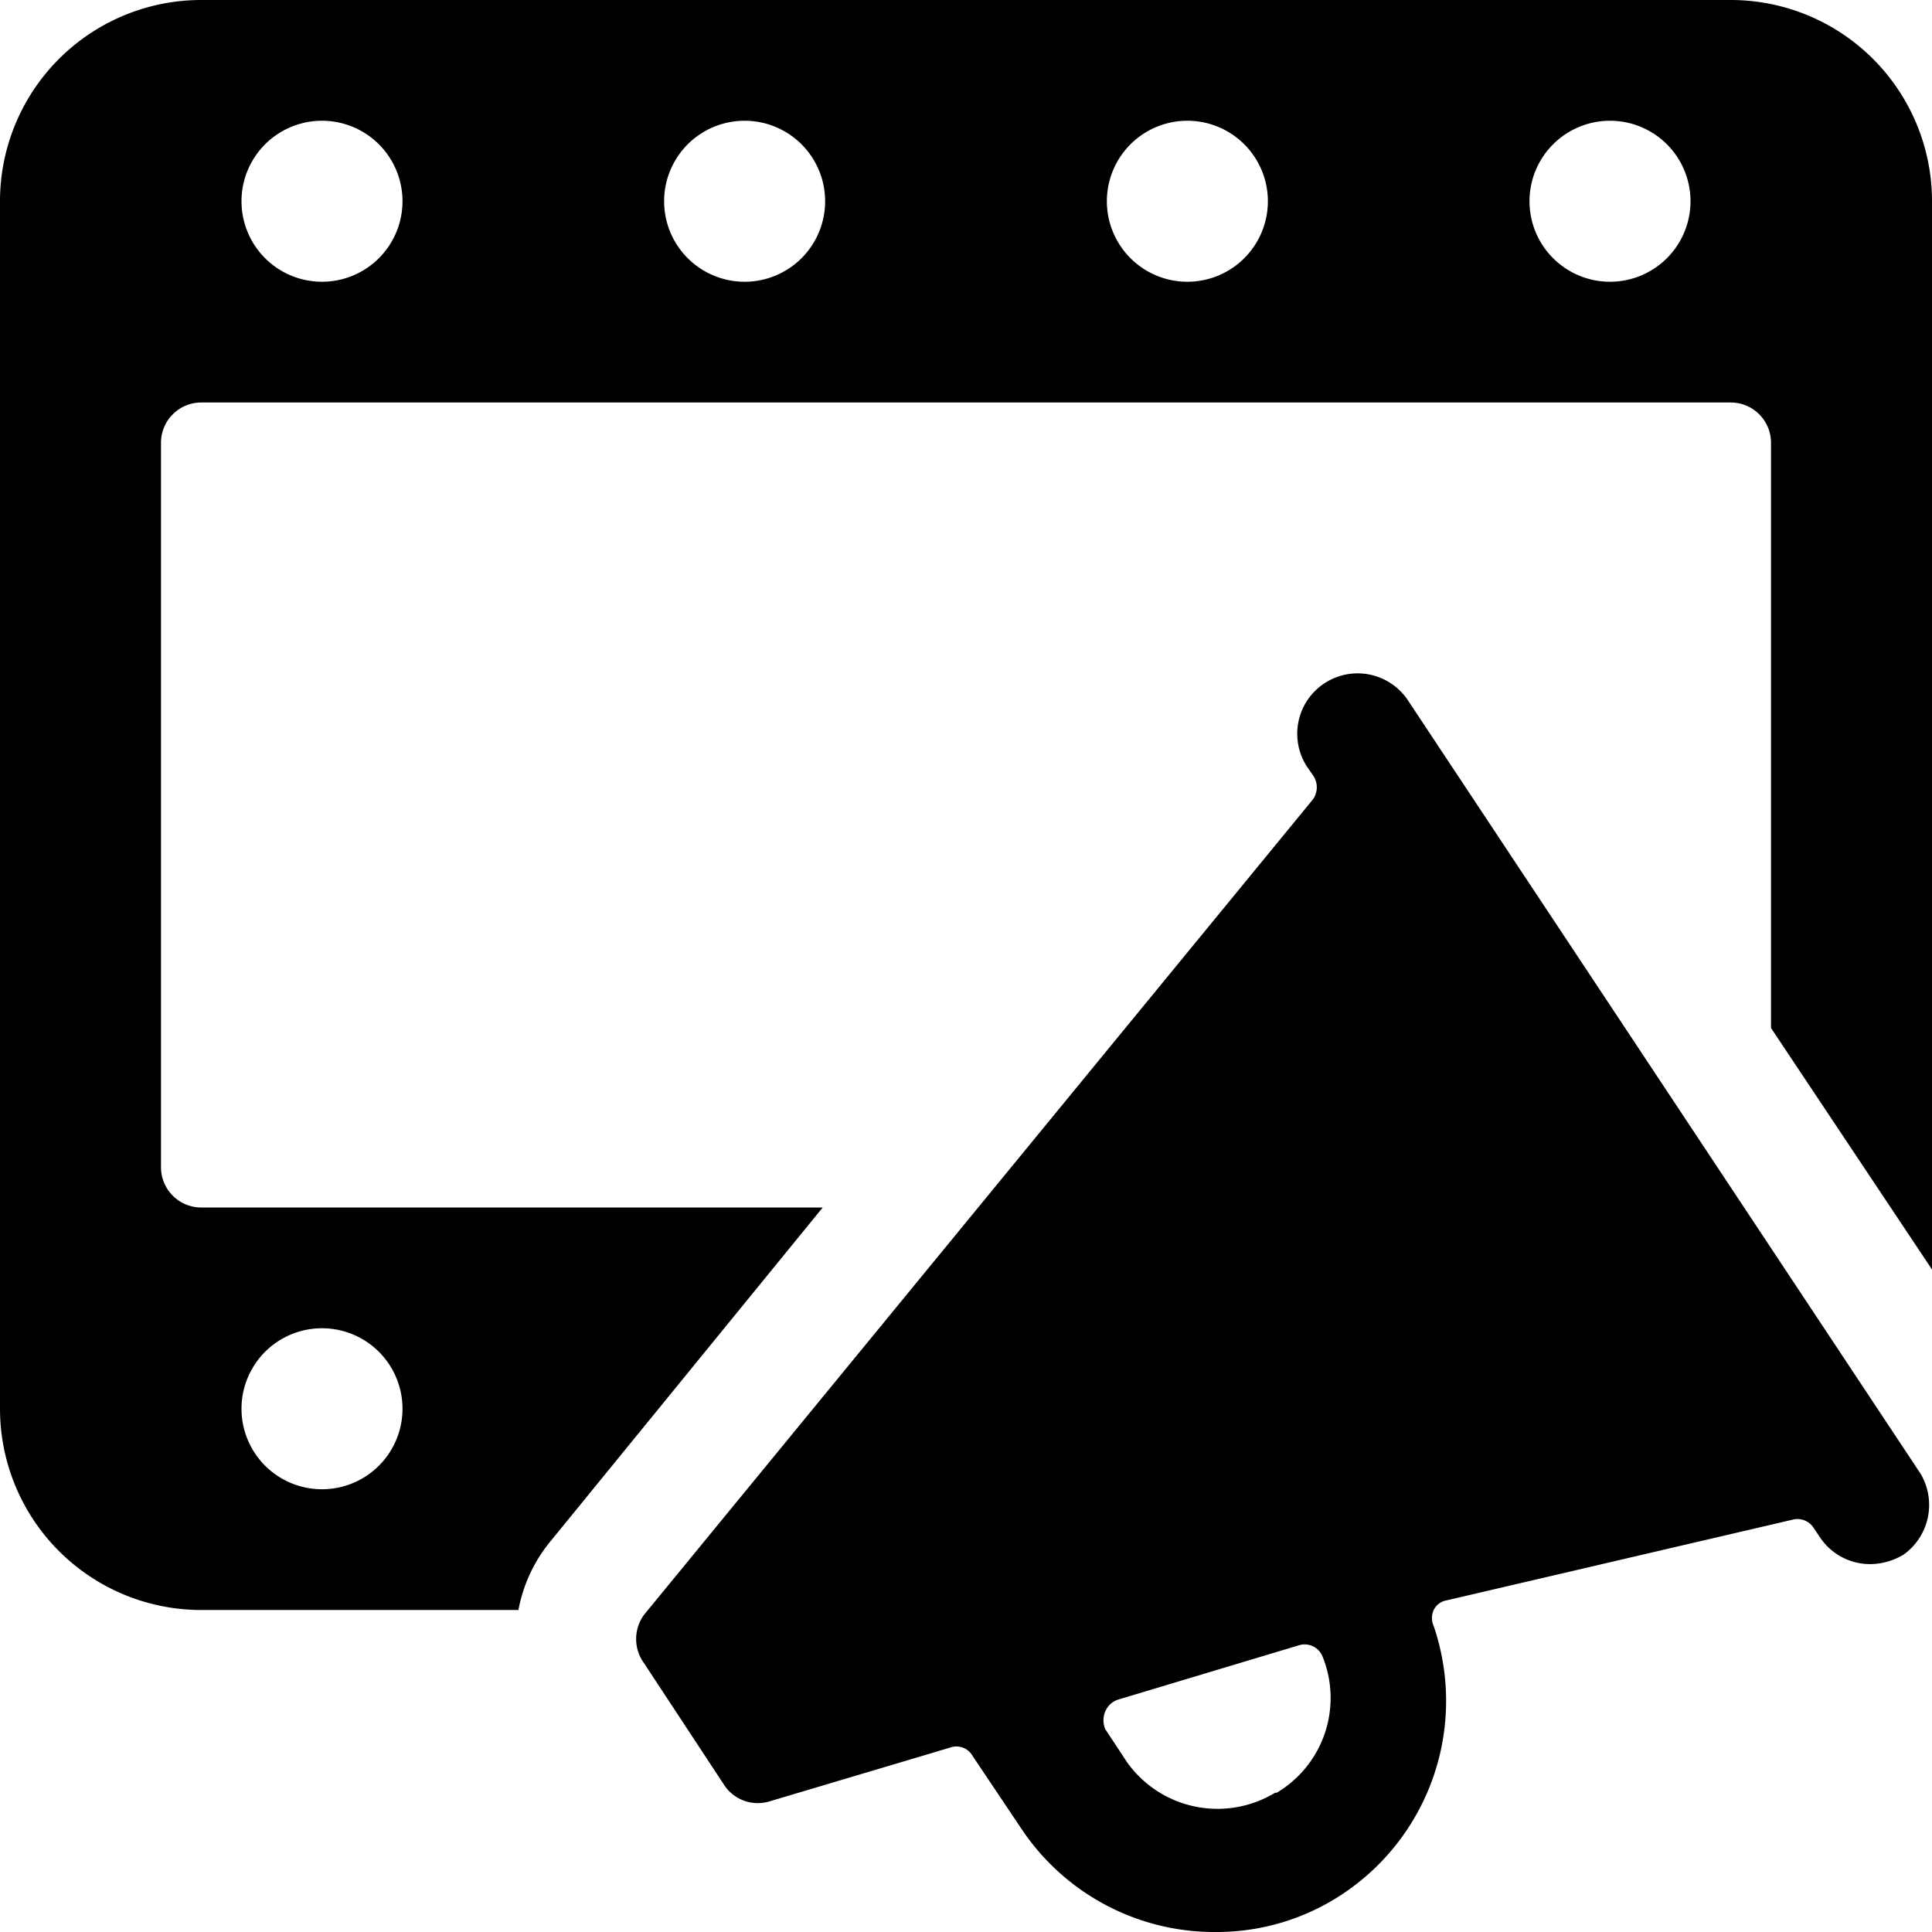
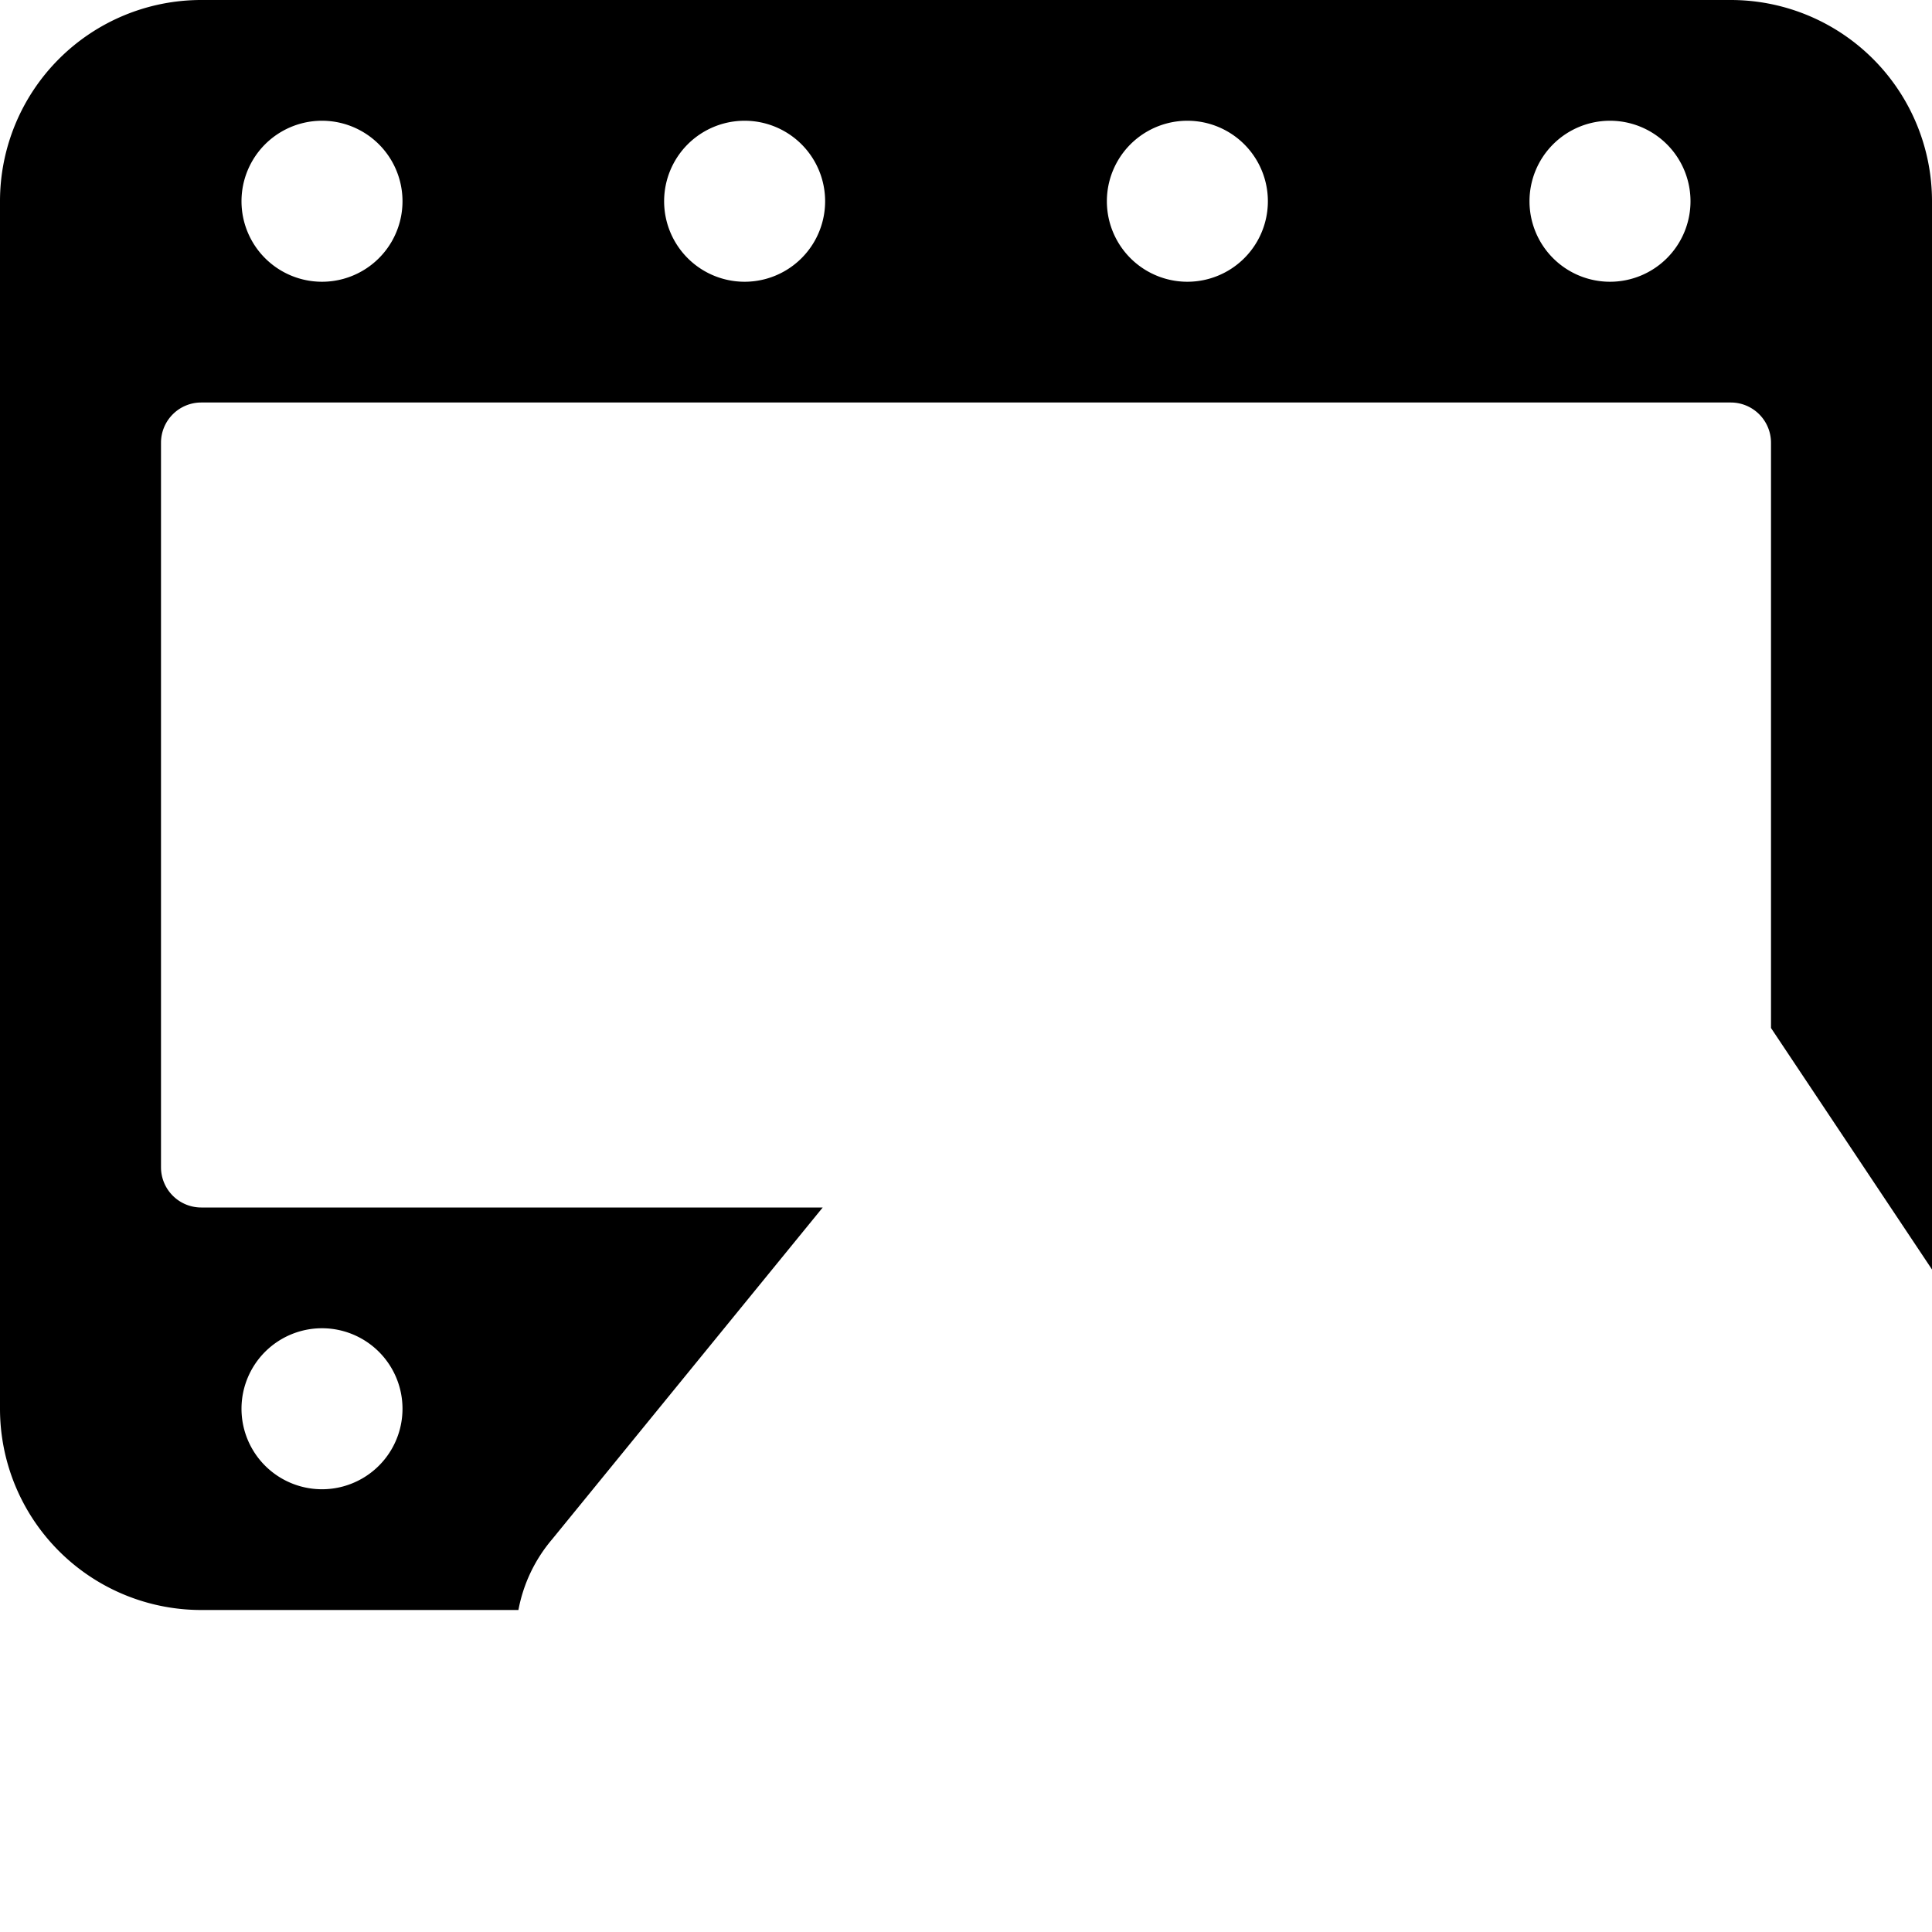
<svg xmlns="http://www.w3.org/2000/svg" viewBox="0 0 24 24">
  <g>
-     <path d="M8 20.06a0.51 0.51 0 0 0 0 0.6l1 1.52a0.5 0.5 0 0 0 0.55 0.2l2.25 -0.67a0.23 0.23 0 0 1 0.28 0.1l0.61 0.91A2.88 2.88 0 0 0 15.1 24a2.82 2.82 0 0 0 1.59 -0.48 2.88 2.88 0 0 0 1.12 -3.32 0.24 0.24 0 0 1 0 -0.2 0.22 0.22 0 0 1 0.16 -0.12l4.29 -1a0.24 0.24 0 0 1 0.27 0.1l0.08 0.12a0.75 0.75 0 0 0 0.62 0.33 0.81 0.81 0 0 0 0.42 -0.12 0.76 0.76 0 0 0 0.21 -1L17.49 8.7a0.75 0.75 0 1 0 -1.25 0.83l0.07 0.1a0.26 0.26 0 0 1 0 0.3Zm7.84 2.21a1.38 1.38 0 0 1 -1.84 -0.38l-0.27 -0.41a0.28 0.28 0 0 1 0 -0.22 0.26 0.26 0 0 1 0.17 -0.15l2.23 -0.67a0.24 0.24 0 0 1 0.3 0.14 1.37 1.37 0 0 1 -0.57 1.69Z" fill="#000000" stroke-width="1" />
    <path d="M6.86 19.12 10.22 15H2.5a0.5 0.5 0 0 1 -0.5 -0.5v-9a0.5 0.5 0 0 1 0.5 -0.5h19a0.5 0.5 0 0 1 0.5 0.5v7.27l2 3V2.5A2.5 2.5 0 0 0 21.5 0h-19A2.5 2.5 0 0 0 0 2.5v15A2.5 2.5 0 0 0 2.5 20h3.94a1.89 1.89 0 0 1 0.42 -0.88ZM20 1.5a1 1 0 1 1 -1 1 1 1 0 0 1 1 -1Zm-5.25 0a1 1 0 0 1 0 2 1 1 0 0 1 0 -2Zm-5.5 0a1 1 0 0 1 0 2 1 1 0 0 1 0 -2ZM4 1.5a1 1 0 0 1 0 2 1 1 0 0 1 0 -2Zm0 17a1 1 0 0 1 0 -2 1 1 0 0 1 0 2Z" fill="#000000" stroke-width="1" />
  </g>
</svg>